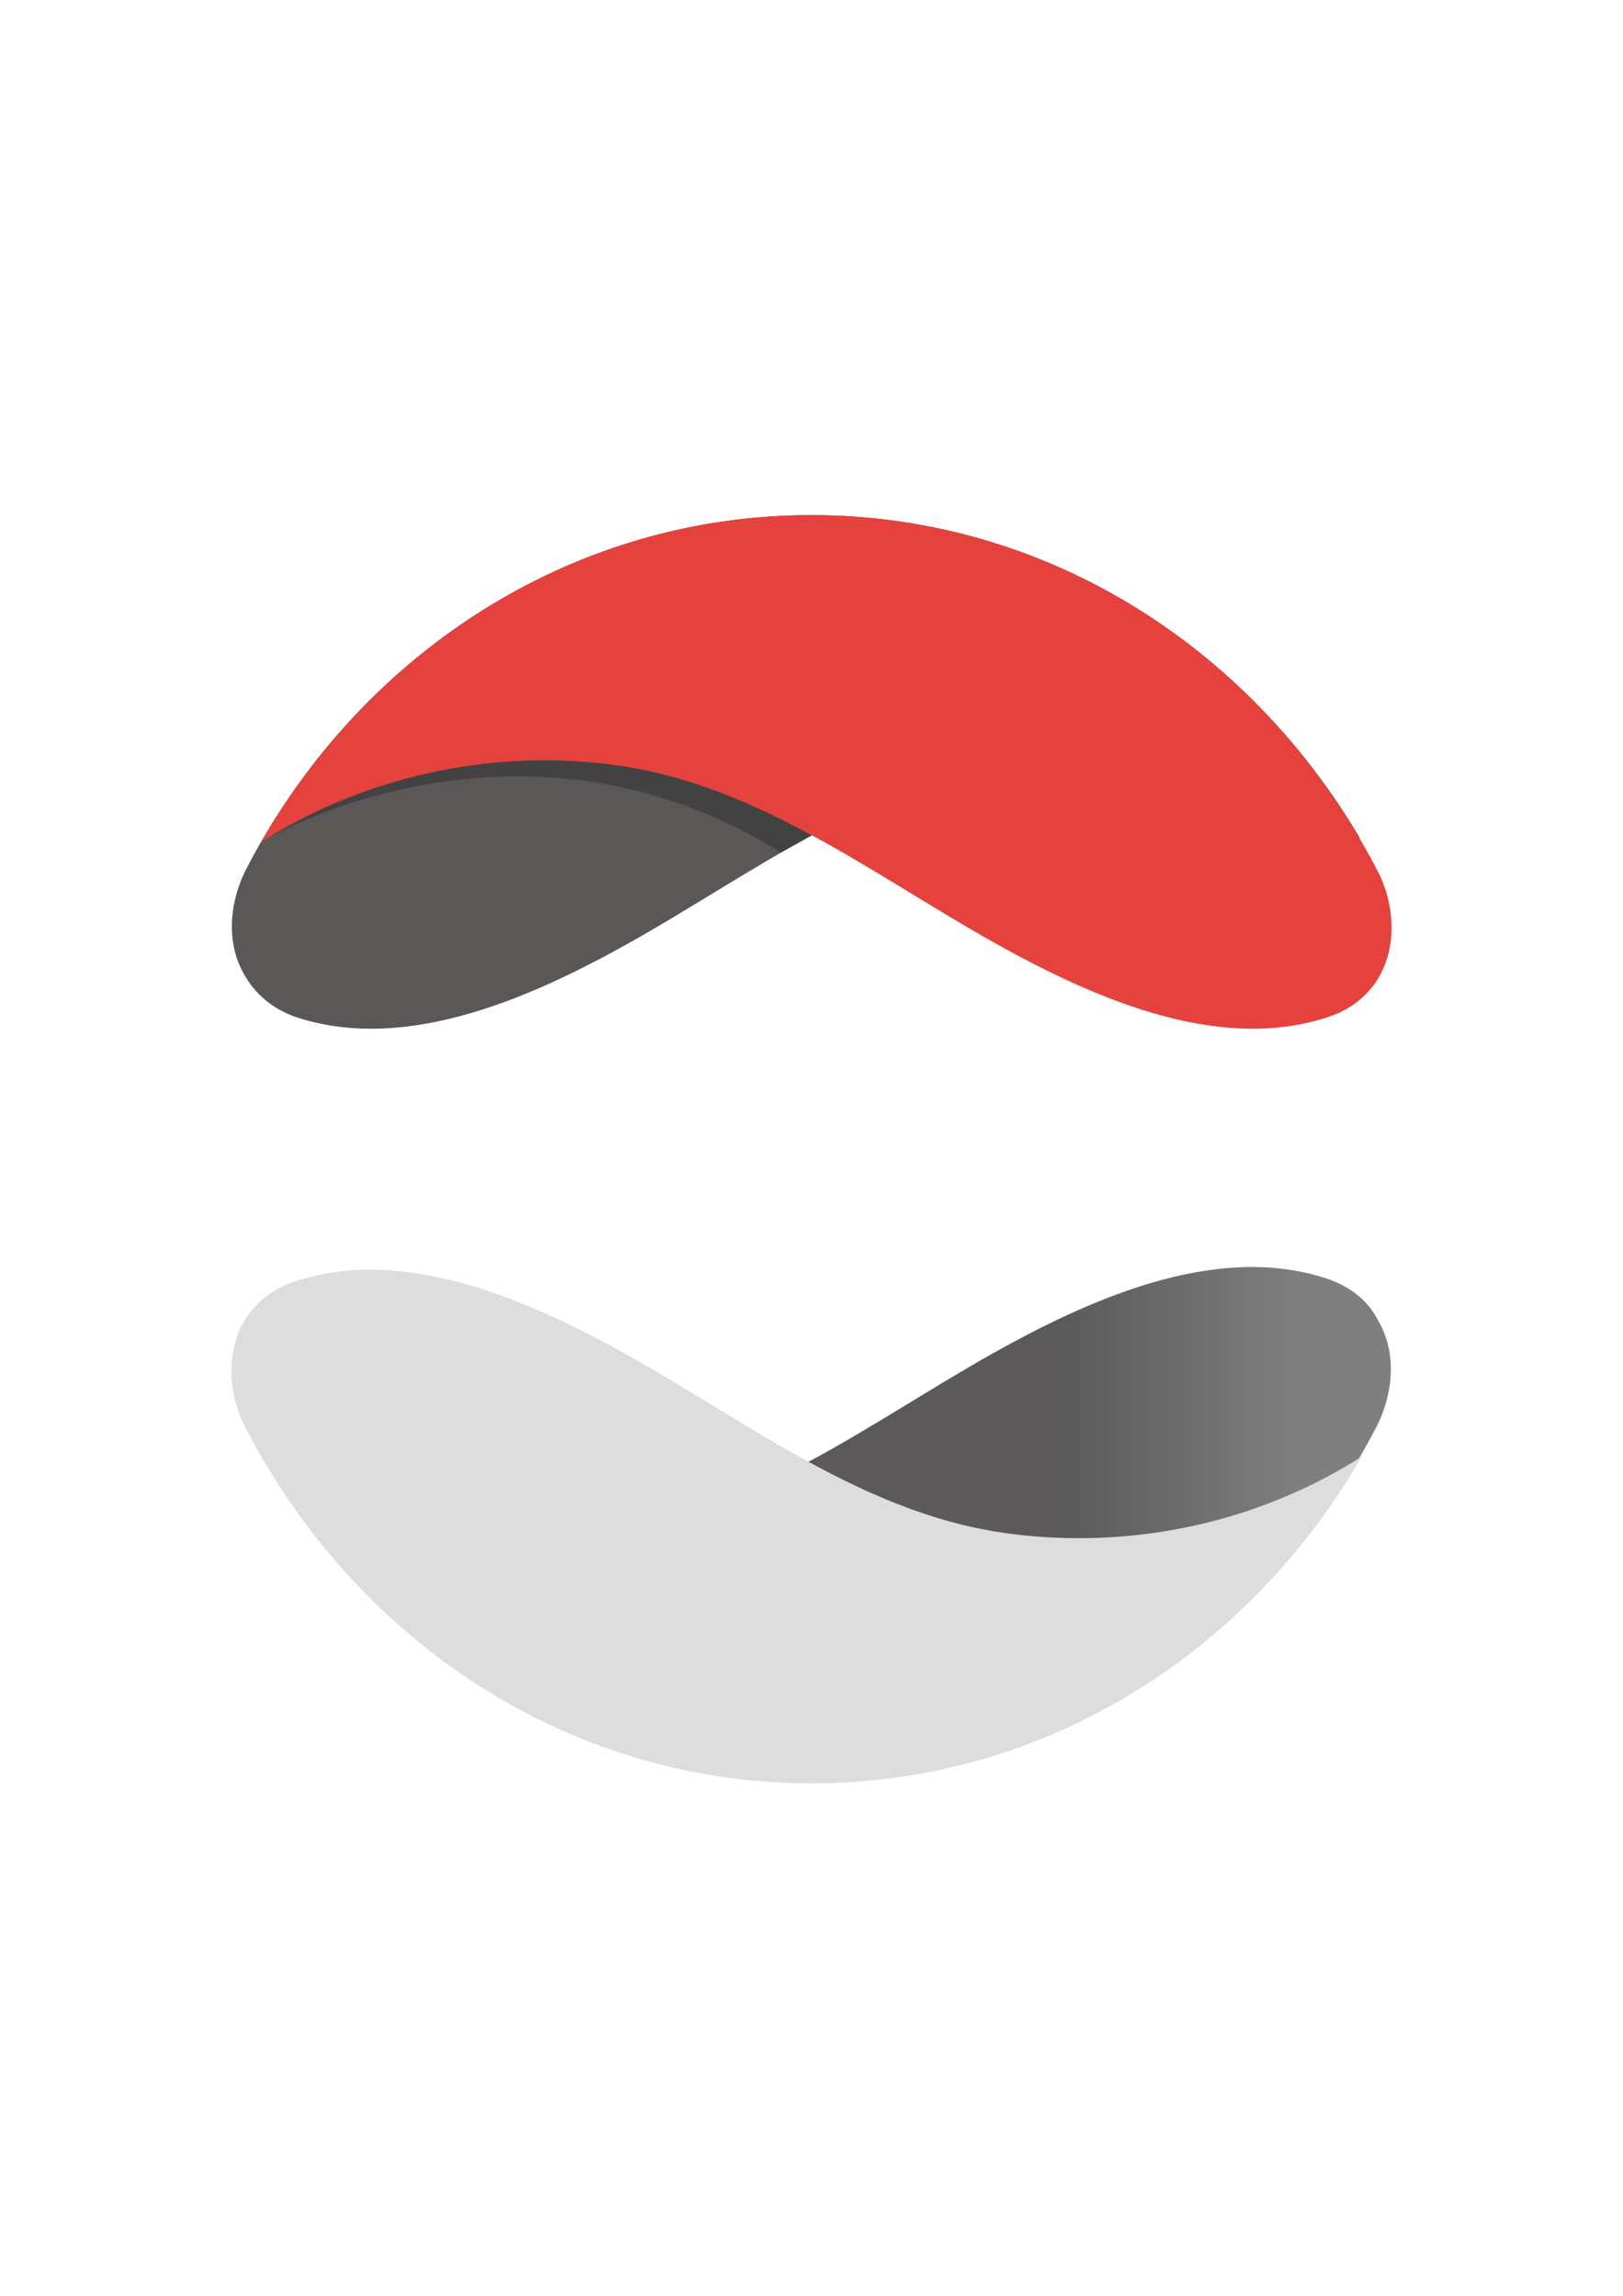
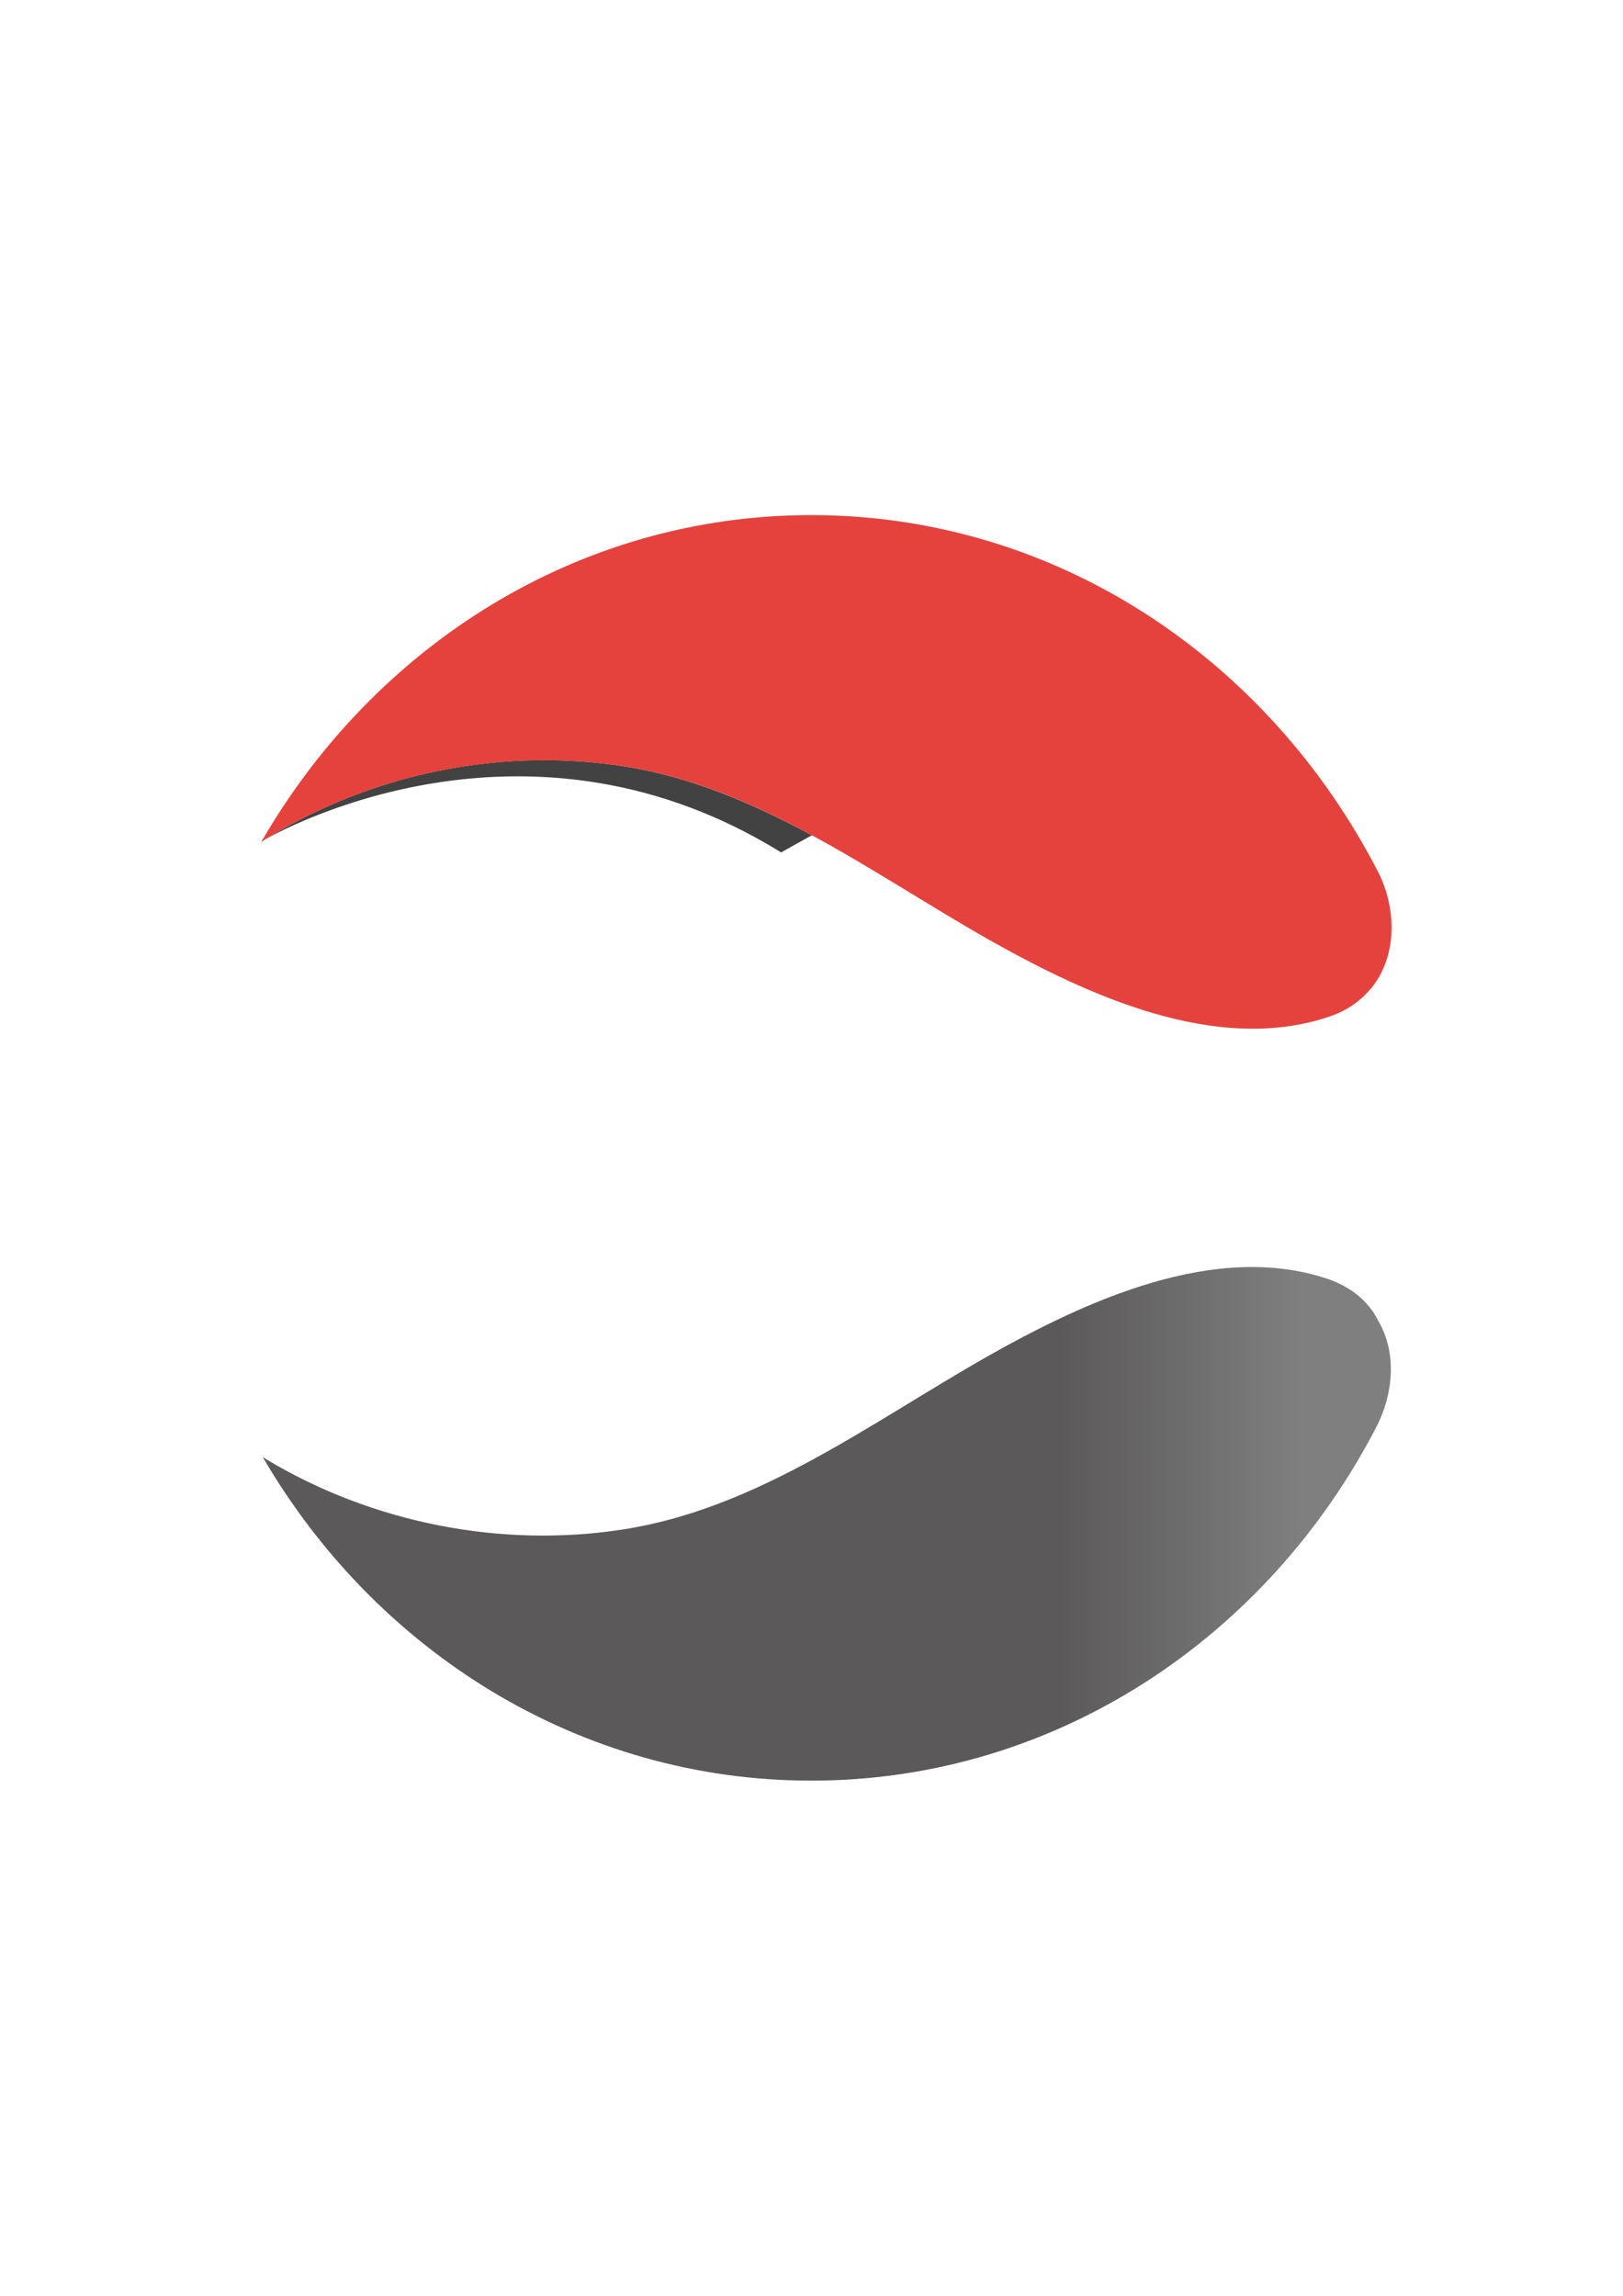
<svg xmlns="http://www.w3.org/2000/svg" xmlns:xlink="http://www.w3.org/1999/xlink" version="1.1" id="Layer_1" x="0px" y="0px" viewBox="0 0 595.3 841.9" style="enable-background:new 0 0 595.3 841.9;" xml:space="preserve">
  <style type="text/css">
	.st0{clip-path:url(#SVGID_00000016055192744682653740000007379915585489075109_);fill:#5B5756;}
	.st1{fill:url(#SVGID_00000083806821155334364100000003390915570776919696_);}
	.st2{fill:#DDDDDD;}
	.st3{fill:#424242;}
	.st4{fill:#E5423D;}
</style>
  <g>
    <g>
      <g>
        <defs>
          <path id="SVGID_1_" d="M108,372.8c41.5,14.1,89.1-8,124.9-28.2c43-24.4,84.5-56,134-63.6c44.5-6.9,91.8,2.3,131,25.9      c0.4,0.4,0.8,0.4,1.1,0.8c-41.9-71.2-116.1-118.8-201.4-118.8c-89.5,0-167.5,52.5-207.5,130.2c-6.1,12.2-7.2,27-0.4,38.5      C93.6,364.4,99.6,369.7,108,372.8z" />
        </defs>
        <clipPath id="SVGID_00000026857568171762476820000011118387793518423682_">
          <use xlink:href="#SVGID_1_" style="overflow:visible;" />
        </clipPath>
-         <path style="clip-path:url(#SVGID_00000026857568171762476820000011118387793518423682_);fill:#5B5756;" d="M108,372.8     c41.5,14.1,89.1-8,124.9-28.2c43-24.4,84.5-56,134-63.6c44.5-6.9,91.8,2.3,131,25.9c0.4,0.4,0.8,0.4,1.1,0.8     c-41.9-71.2-116.1-118.8-201.4-118.8c-89.5,0-167.5,52.5-207.5,130.2c-6.1,12.2-7.2,27-0.4,38.5C93.6,364.4,99.6,369.7,108,372.8     z" />
      </g>
    </g>
  </g>
  <g>
    <g>
      <linearGradient id="SVGID_00000033362853978628752590000003439660504649561234_" gradientUnits="userSpaceOnUse" x1="96.3" y1="283.178" x2="510.154" y2="283.178" gradientTransform="matrix(1 0 0 -1 0 842)">
        <stop offset="0.59" style="stop-color:#5B595A" />
        <stop offset="0.706" style="stop-color:#5B595A" />
        <stop offset="0.919" style="stop-color:#7F7F7F" />
        <stop offset="1" style="stop-color:#7F7F7F" />
      </linearGradient>
      <path style="fill:url(#SVGID_00000033362853978628752590000003439660504649561234_);" d="M487.3,469.1    c-41.5-14.1-89.1,8-124.9,28.2c-43,24.4-84.5,56-134,63.6c-44.5,6.9-91.8-2.3-131-25.9c-0.4-0.4-0.8-0.4-1.1-0.8    c41.4,71.2,116,118.8,201.3,118.8c89.5,0,167.5-52.5,207.5-130.2c6.1-12.2,7.2-27,0.4-38.5C502.1,477.5,496,472.2,487.3,469.1z" />
    </g>
  </g>
-   <path class="st2" d="M366.6,561.9c-49.5-7.6-91-39.2-134-63.6c-35.8-20.2-83.4-42.3-124.9-28.2c-6.9,2.3-11.8,6.1-15.6,10.7  C83,492.2,83,509,89.4,522.3c40,78.4,118,131.7,208.3,131.7c85.7,0,160.3-48,201.8-119.9c-0.8,0.4-1.5,1.1-2.3,1.5  C458.3,559.6,411.5,568.7,366.6,561.9z" />
  <path class="st3" d="M96,308.6c0,0,0-0.1,0.1-0.1l-0.2,0.2C95.8,308.7,95.9,308.7,96,308.6z M228.7,281  c-44.5-6.9-91.4,2.3-130.6,26.3c-0.3,0.2-0.6,0.4-1,0.6c11.6-6.5,98.7-51.5,189.4,4.7l11.3-6.3C276,294.6,253.4,284.8,228.7,281z" />
  <path class="st4" d="M228.7,281c49.5,7.6,91,39.2,134,63.6c35.8,20.2,83.4,42.3,124.9,28.2c6.9-2.3,11.8-6.1,15.6-10.7  c9.1-11.4,9.1-28.2,2.7-41.5c-40-78.4-118-131.7-208.3-131.7c-85.7,0-160.3,48-201.8,119.9c0.8-0.4,1.5-1.1,2.3-1.5  C137.3,283.3,184.2,274.2,228.7,281z" />
</svg>